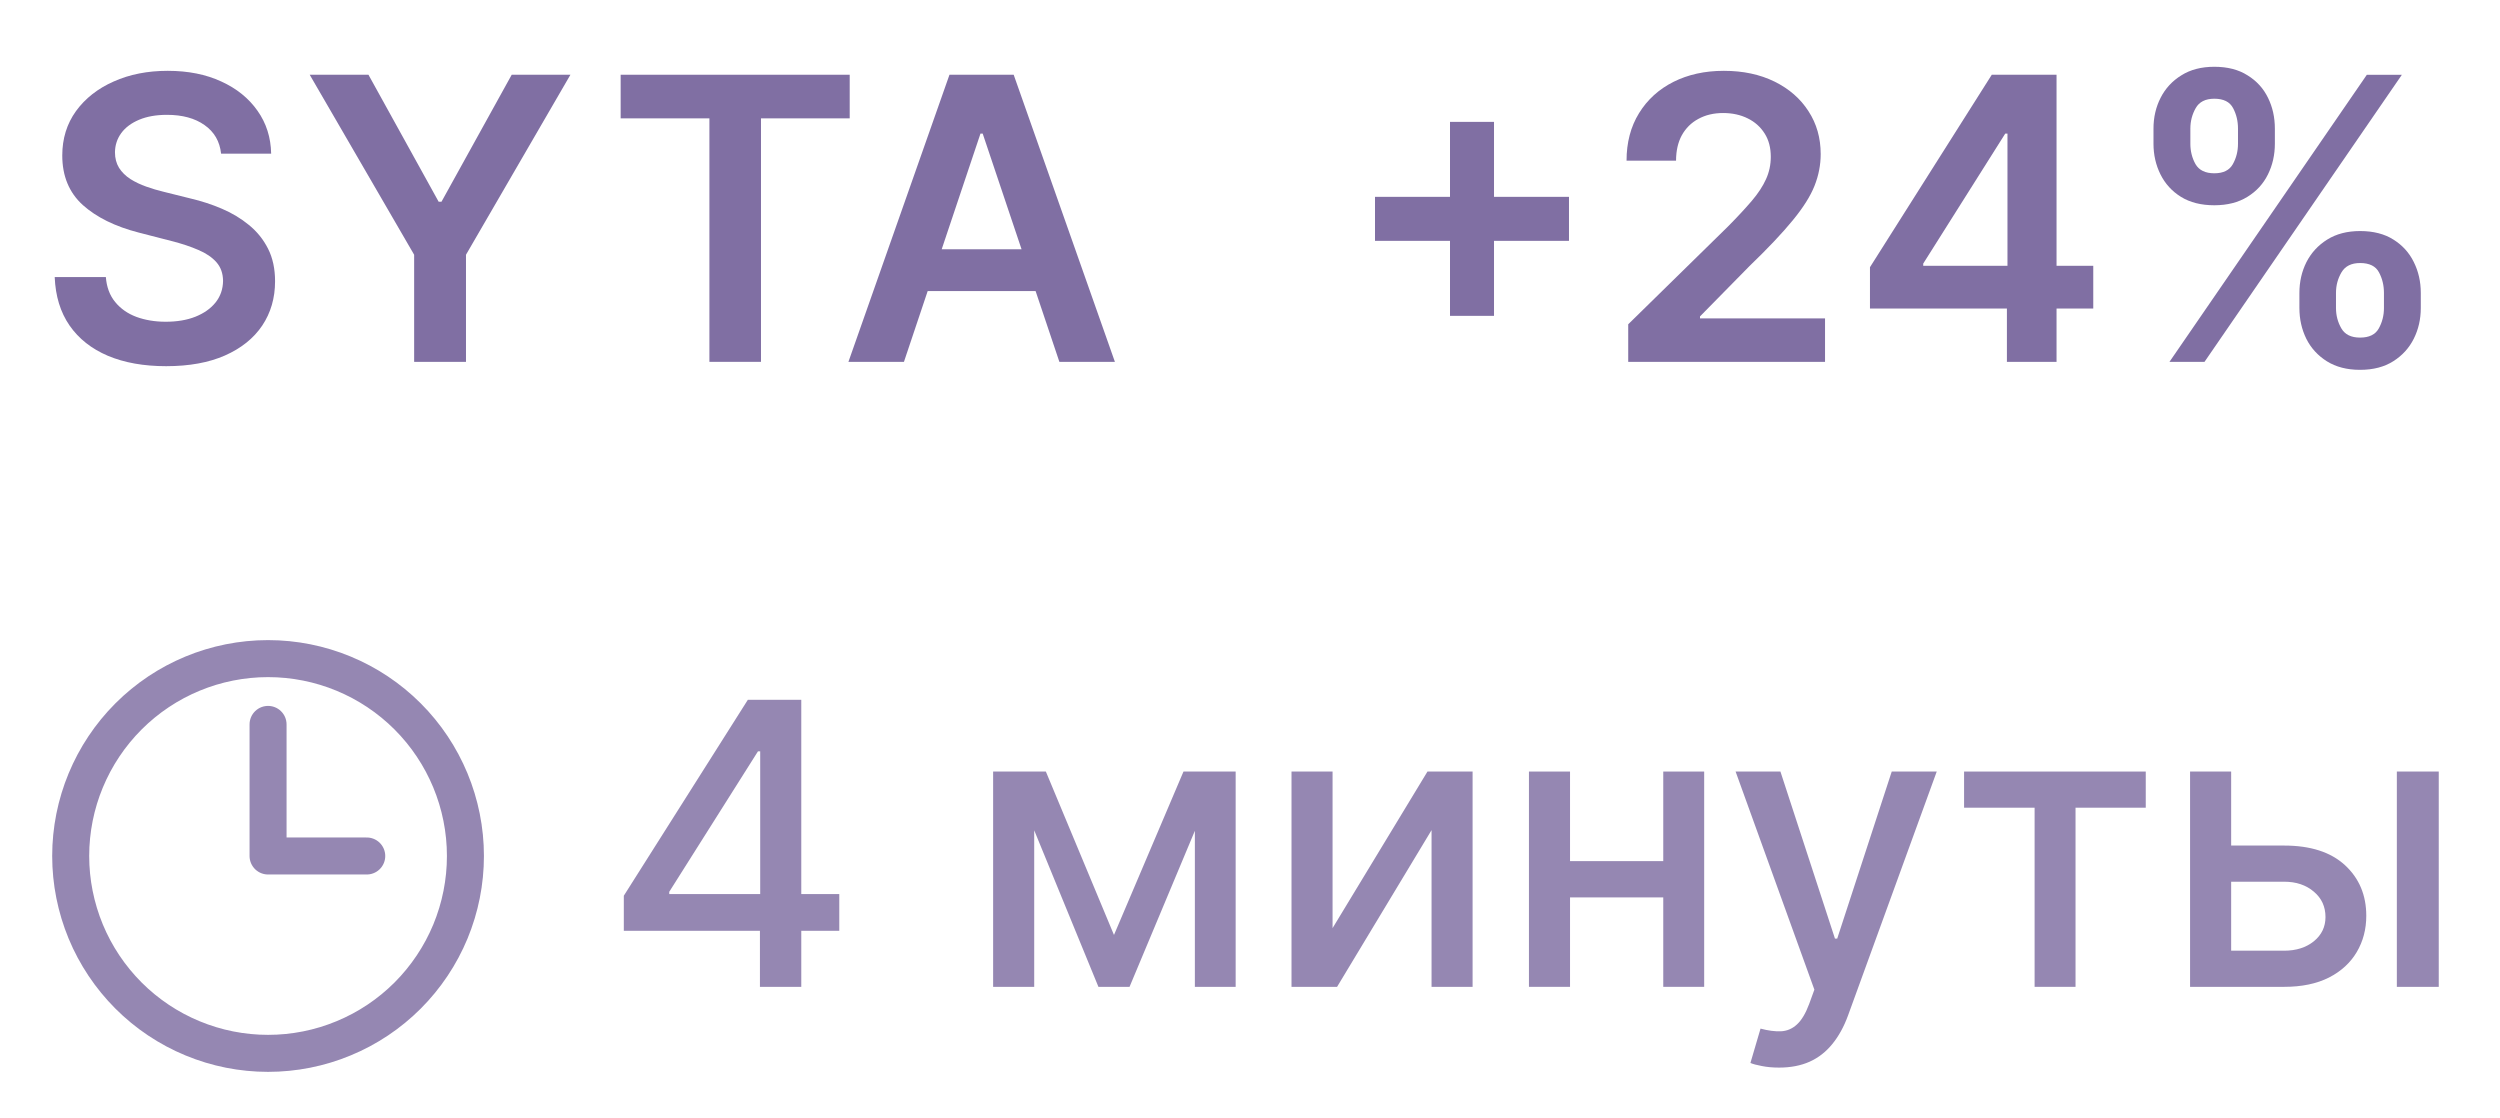
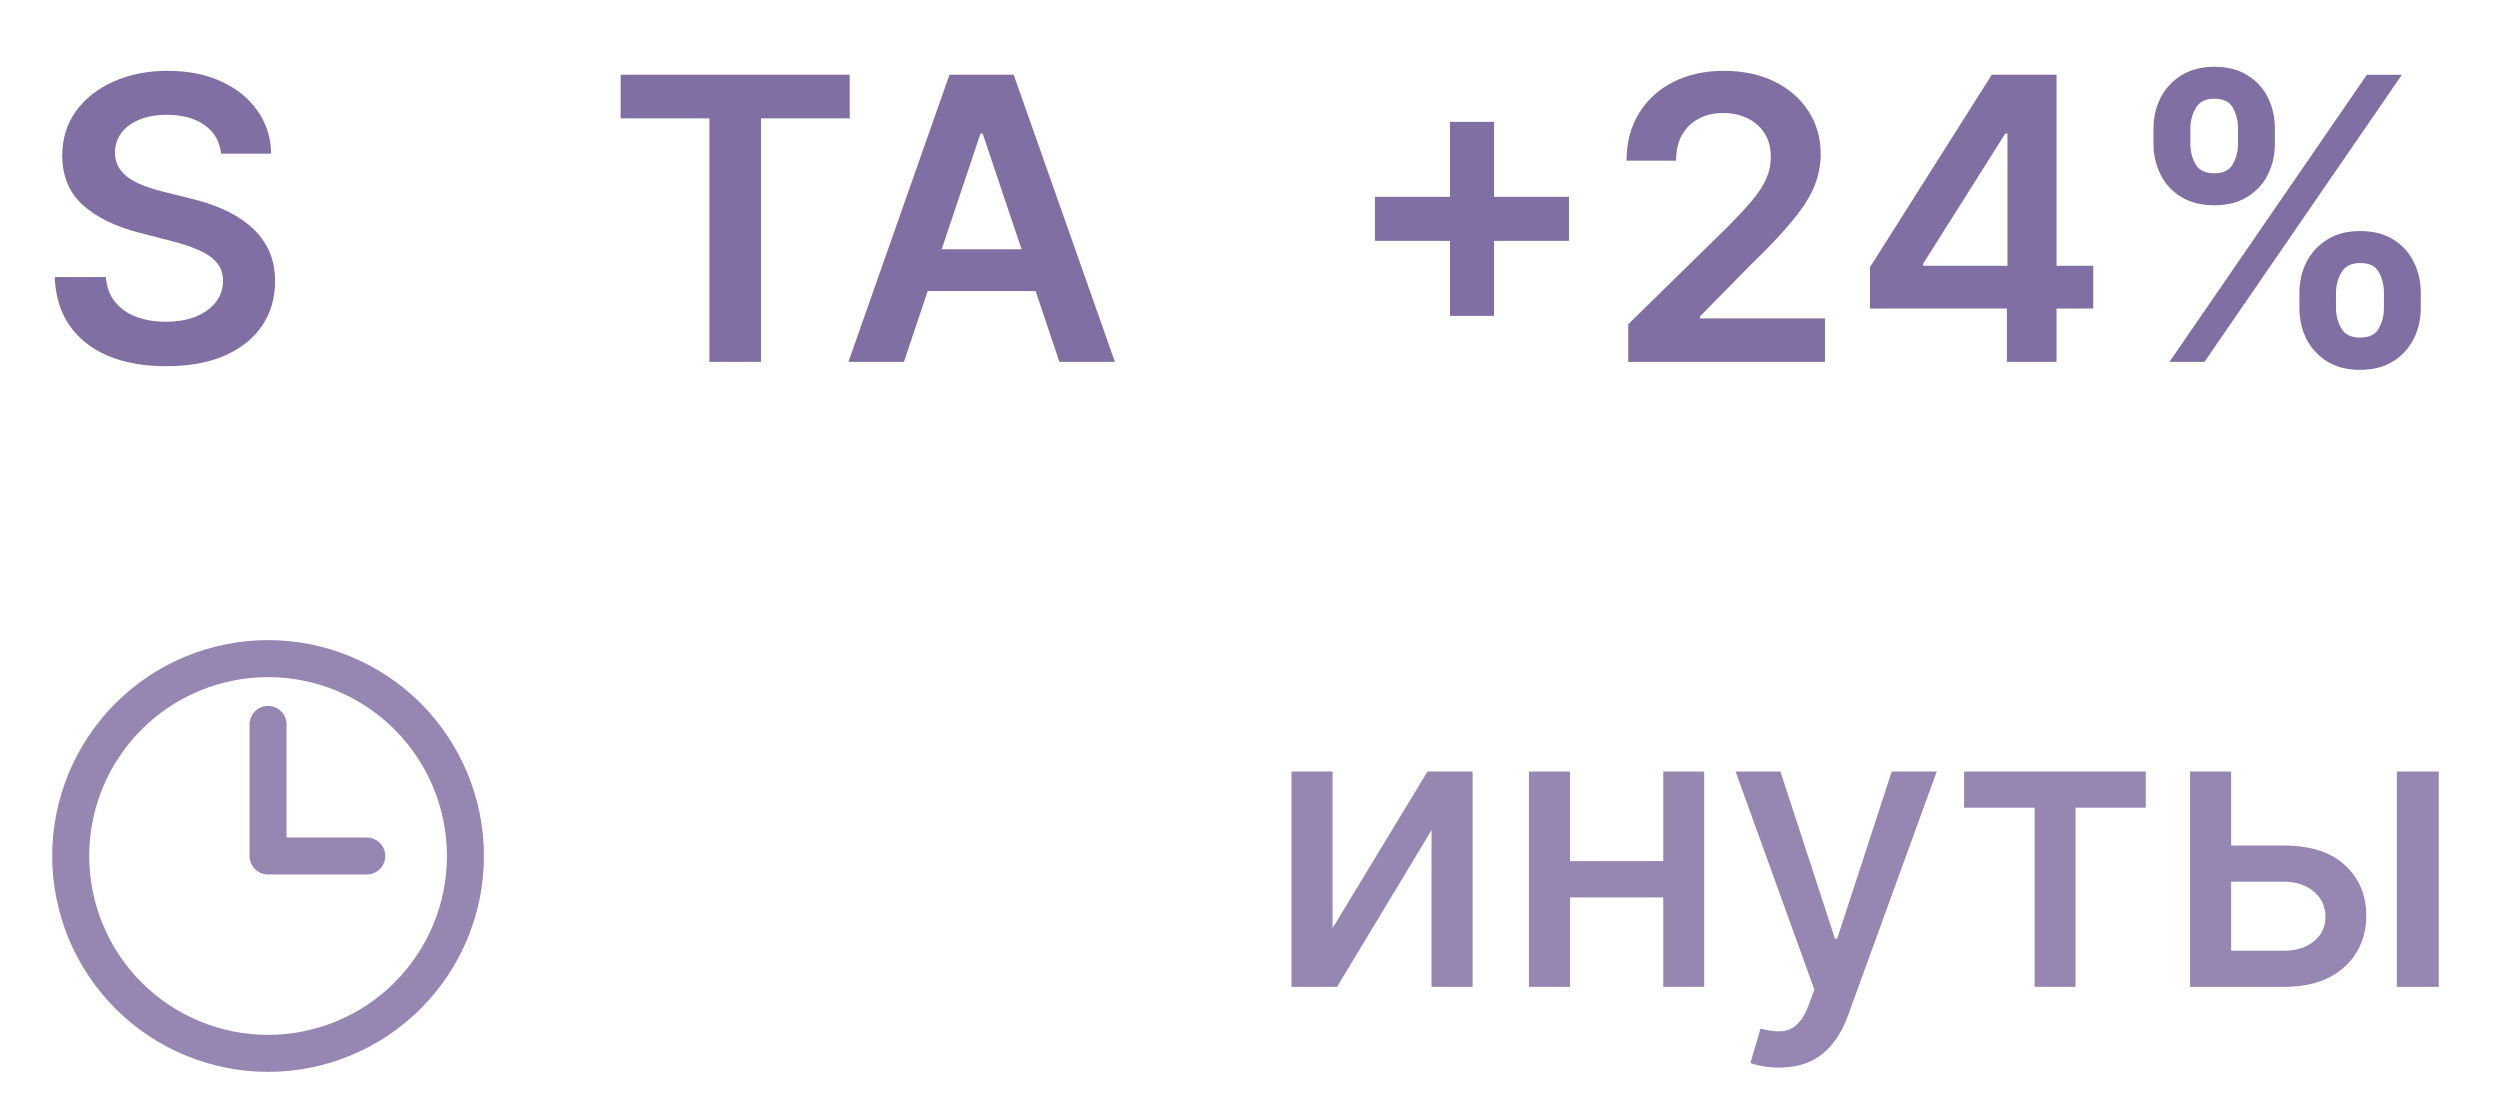
<svg xmlns="http://www.w3.org/2000/svg" width="76" height="34" viewBox="0 0 76 34" fill="none">
  <g opacity="0.6">
    <path d="M27.48 11H25.792L28.864 2.272H30.816L33.893 11H32.205L29.874 4.062H29.806L27.48 11ZM27.535 7.578H32.137V8.848H27.535V7.578Z" fill="#2B0F66" />
    <path d="M18.868 3.598V2.272H25.831V3.598H23.134V11H21.566V3.598H18.868Z" fill="#2B0F66" />
-     <path d="M9.415 2.272H11.201L13.335 6.133H13.421L15.556 2.272H17.341L14.166 7.744V11H12.59V7.744L9.415 2.272Z" fill="#2B0F66" />
    <path d="M6.721 4.672C6.682 4.3 6.514 4.01 6.218 3.802C5.926 3.595 5.545 3.491 5.076 3.491C4.747 3.491 4.464 3.541 4.228 3.641C3.993 3.74 3.812 3.875 3.687 4.045C3.562 4.216 3.498 4.41 3.495 4.629C3.495 4.811 3.537 4.969 3.619 5.102C3.704 5.236 3.819 5.349 3.964 5.443C4.109 5.534 4.27 5.611 4.446 5.673C4.622 5.736 4.799 5.788 4.978 5.831L5.797 6.035C6.126 6.112 6.443 6.216 6.747 6.346C7.054 6.477 7.328 6.642 7.569 6.841C7.814 7.04 8.007 7.28 8.149 7.561C8.291 7.842 8.362 8.172 8.362 8.55C8.362 9.061 8.231 9.511 7.97 9.9C7.709 10.287 7.331 10.589 6.836 10.808C6.345 11.024 5.75 11.132 5.051 11.132C4.372 11.132 3.782 11.027 3.282 10.817C2.785 10.606 2.396 10.3 2.115 9.896C1.836 9.493 1.686 9.001 1.663 8.422H3.218C3.241 8.726 3.335 8.979 3.5 9.18C3.665 9.382 3.879 9.533 4.143 9.632C4.41 9.731 4.709 9.781 5.038 9.781C5.382 9.781 5.683 9.73 5.941 9.628C6.203 9.523 6.407 9.378 6.555 9.193C6.703 9.006 6.778 8.787 6.781 8.537C6.778 8.31 6.711 8.122 6.581 7.974C6.45 7.824 6.267 7.699 6.031 7.599C5.798 7.497 5.525 7.406 5.213 7.327L4.22 7.071C3.501 6.886 2.933 6.606 2.515 6.231C2.101 5.854 1.893 5.352 1.893 4.727C1.893 4.213 2.032 3.763 2.311 3.376C2.592 2.99 2.974 2.69 3.457 2.477C3.94 2.261 4.487 2.153 5.098 2.153C5.717 2.153 6.26 2.261 6.726 2.477C7.194 2.69 7.562 2.987 7.829 3.368C8.096 3.746 8.234 4.18 8.243 4.672H6.721Z" fill="#2B0F66" />
    <path d="M69.902 9.364V8.903C69.902 8.565 69.973 8.254 70.115 7.97C70.26 7.686 70.47 7.457 70.746 7.284C71.021 7.111 71.355 7.024 71.747 7.024C72.15 7.024 72.489 7.111 72.761 7.284C73.034 7.455 73.24 7.682 73.379 7.966C73.521 8.25 73.592 8.562 73.592 8.903V9.364C73.592 9.702 73.521 10.013 73.379 10.297C73.237 10.581 73.028 10.81 72.753 10.983C72.48 11.156 72.145 11.243 71.747 11.243C71.349 11.243 71.013 11.156 70.737 10.983C70.462 10.81 70.253 10.581 70.111 10.297C69.972 10.013 69.902 9.702 69.902 9.364ZM71.014 8.903V9.364C71.014 9.588 71.068 9.794 71.176 9.981C71.284 10.169 71.474 10.263 71.747 10.263C72.023 10.263 72.212 10.17 72.314 9.986C72.419 9.798 72.472 9.591 72.472 9.364V8.903C72.472 8.676 72.422 8.469 72.322 8.281C72.223 8.091 72.031 7.996 71.747 7.996C71.48 7.996 71.291 8.091 71.18 8.281C71.07 8.469 71.014 8.676 71.014 8.903ZM65.466 4.369V3.909C65.466 3.568 65.538 3.256 65.683 2.972C65.828 2.687 66.038 2.46 66.314 2.29C66.589 2.116 66.923 2.03 67.315 2.03C67.716 2.03 68.052 2.116 68.325 2.29C68.601 2.46 68.808 2.687 68.947 2.972C69.087 3.256 69.156 3.568 69.156 3.909V4.369C69.156 4.71 69.085 5.023 68.943 5.307C68.804 5.588 68.597 5.814 68.321 5.984C68.045 6.155 67.71 6.24 67.315 6.24C66.915 6.24 66.577 6.155 66.301 5.984C66.028 5.814 65.821 5.587 65.679 5.303C65.537 5.018 65.466 4.707 65.466 4.369ZM66.587 3.909V4.369C66.587 4.597 66.639 4.804 66.744 4.991C66.852 5.176 67.043 5.268 67.315 5.268C67.588 5.268 67.775 5.176 67.878 4.991C67.983 4.804 68.035 4.597 68.035 4.369V3.909C68.035 3.682 67.986 3.474 67.886 3.287C67.787 3.097 67.597 3.001 67.315 3.001C67.045 3.001 66.856 3.097 66.749 3.287C66.641 3.477 66.587 3.685 66.587 3.909ZM65.952 11L71.952 2.273H73.017L67.017 11H65.952Z" fill="#2B0F66" />
    <path d="M56.847 9.38V8.123L60.55 2.272H61.598V4.062H60.959L58.466 8.013V8.081H63.635V9.38H56.847ZM61.01 11V8.997L61.027 8.434V2.272H62.519V11H61.01Z" fill="#2B0F66" />
    <path d="M49.498 11V9.858L52.528 6.888C52.818 6.595 53.059 6.335 53.253 6.108C53.446 5.881 53.591 5.66 53.687 5.447C53.784 5.234 53.832 5.007 53.832 4.766C53.832 4.49 53.77 4.254 53.645 4.058C53.52 3.859 53.348 3.706 53.129 3.598C52.91 3.49 52.662 3.436 52.383 3.436C52.096 3.436 51.845 3.496 51.629 3.615C51.413 3.731 51.246 3.898 51.126 4.114C51.01 4.329 50.952 4.587 50.952 4.885H49.447C49.447 4.331 49.574 3.849 49.827 3.44C50.079 3.031 50.427 2.714 50.871 2.49C51.317 2.266 51.828 2.153 52.405 2.153C52.99 2.153 53.504 2.263 53.947 2.481C54.39 2.7 54.734 3 54.978 3.381C55.226 3.761 55.349 4.196 55.349 4.685C55.349 5.011 55.287 5.332 55.162 5.648C55.037 5.963 54.817 6.312 54.501 6.696C54.189 7.079 53.75 7.544 53.184 8.089L51.68 9.619V9.679H55.481V11H49.498Z" fill="#2B0F66" />
    <path d="M44.08 9.602V3.705H45.418V9.602H44.08ZM41.8 7.322V5.984H47.697V7.322H41.8Z" fill="#2B0F66" />
  </g>
  <g opacity="0.5">
    <path d="M8.149 22.022V26.022H11.149M14.149 26.022C14.149 26.81 13.994 27.59 13.693 28.318C13.391 29.046 12.949 29.707 12.392 30.265C11.835 30.822 11.174 31.264 10.445 31.565C9.718 31.867 8.937 32.022 8.149 32.022C7.361 32.022 6.581 31.867 5.853 31.565C5.125 31.264 4.464 30.822 3.907 30.265C3.35 29.707 2.908 29.046 2.606 28.318C2.305 27.59 2.149 26.81 2.149 26.022C2.149 24.431 2.782 22.905 3.907 21.779C5.032 20.654 6.558 20.022 8.149 20.022C9.741 20.022 11.267 20.654 12.392 21.779C13.517 22.905 14.149 24.431 14.149 26.022Z" stroke="#2B0F66" stroke-width="1.125" stroke-linecap="round" stroke-linejoin="round" />
    <path d="M67.537 25.705H69.438C70.239 25.705 70.855 25.904 71.287 26.301C71.719 26.699 71.935 27.212 71.935 27.84C71.935 28.249 71.838 28.616 71.645 28.943C71.452 29.27 71.169 29.529 70.797 29.719C70.425 29.906 69.972 30 69.438 30H66.578V23.455H67.827V28.901H69.438C69.804 28.901 70.105 28.805 70.341 28.615C70.577 28.422 70.695 28.176 70.695 27.878C70.695 27.562 70.577 27.305 70.341 27.107C70.105 26.905 69.804 26.804 69.438 26.804H67.537V25.705ZM72.864 30V23.455H74.138V30H72.864Z" fill="#2B0F66" />
    <path d="M59.708 24.554V23.455H65.231V24.554H63.096V30H61.852V24.554H59.708Z" fill="#2B0F66" />
    <path d="M54.083 32.455C53.892 32.455 53.719 32.439 53.563 32.408C53.407 32.379 53.29 32.348 53.213 32.314L53.52 31.27C53.753 31.332 53.961 31.359 54.142 31.351C54.324 31.342 54.485 31.274 54.624 31.146C54.766 31.018 54.891 30.81 54.999 30.52L55.157 30.085L52.762 23.455H54.125L55.783 28.534H55.851L57.509 23.455H58.877L56.179 30.874C56.054 31.215 55.895 31.503 55.702 31.739C55.509 31.977 55.279 32.156 55.012 32.276C54.745 32.395 54.435 32.455 54.083 32.455Z" fill="#2B0F66" />
    <path d="M50.916 26.178V27.281H47.371V26.178H50.916ZM47.729 23.455V30H46.48V23.455H47.729ZM51.807 23.455V30H50.563V23.455H51.807Z" fill="#2B0F66" />
    <path d="M40.51 28.215L43.395 23.455H44.767V30H43.519V25.236L40.647 30H39.262V23.455H40.51V28.215Z" fill="#2B0F66" />
-     <path d="M33.865 28.423L35.978 23.455H37.078L34.338 30H33.392L30.707 23.455H31.794L33.865 28.423ZM31.44 23.455V30H30.191V23.455H31.44ZM36.324 30V23.455H37.564V30H36.324Z" fill="#2B0F66" />
-     <path d="M18.964 28.296V27.23L22.735 21.273H23.575V22.841H23.042L20.345 27.111V27.179H25.514V28.296H18.964ZM23.102 30V27.972L23.11 27.486V21.273H24.359V30H23.102Z" fill="#2B0F66" />
  </g>
</svg>